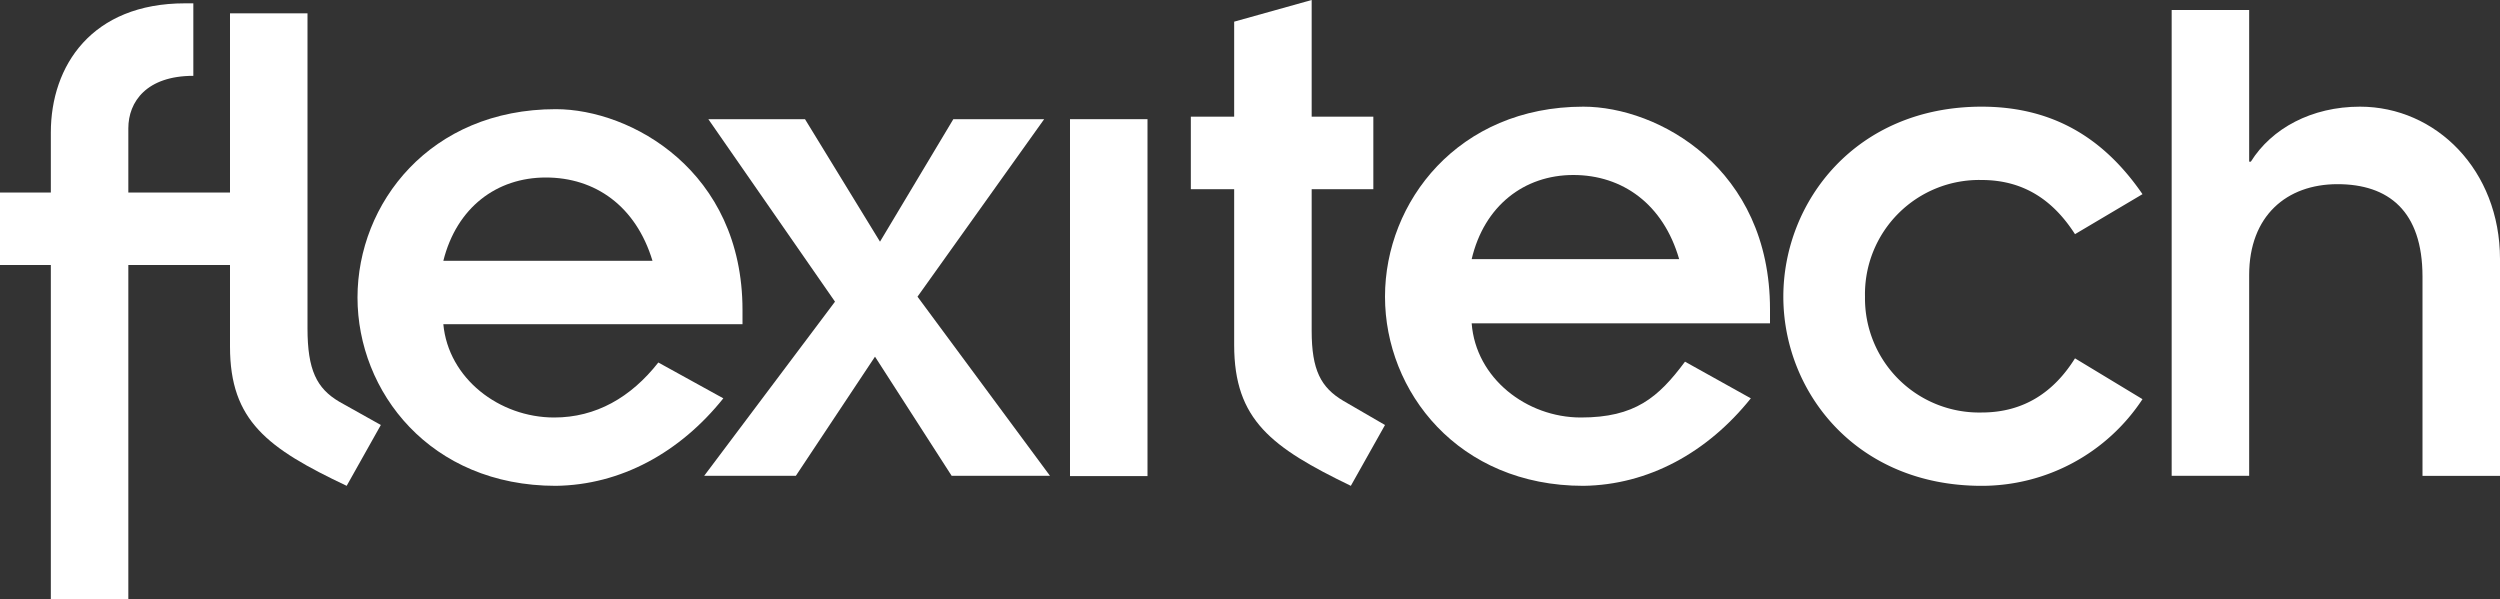
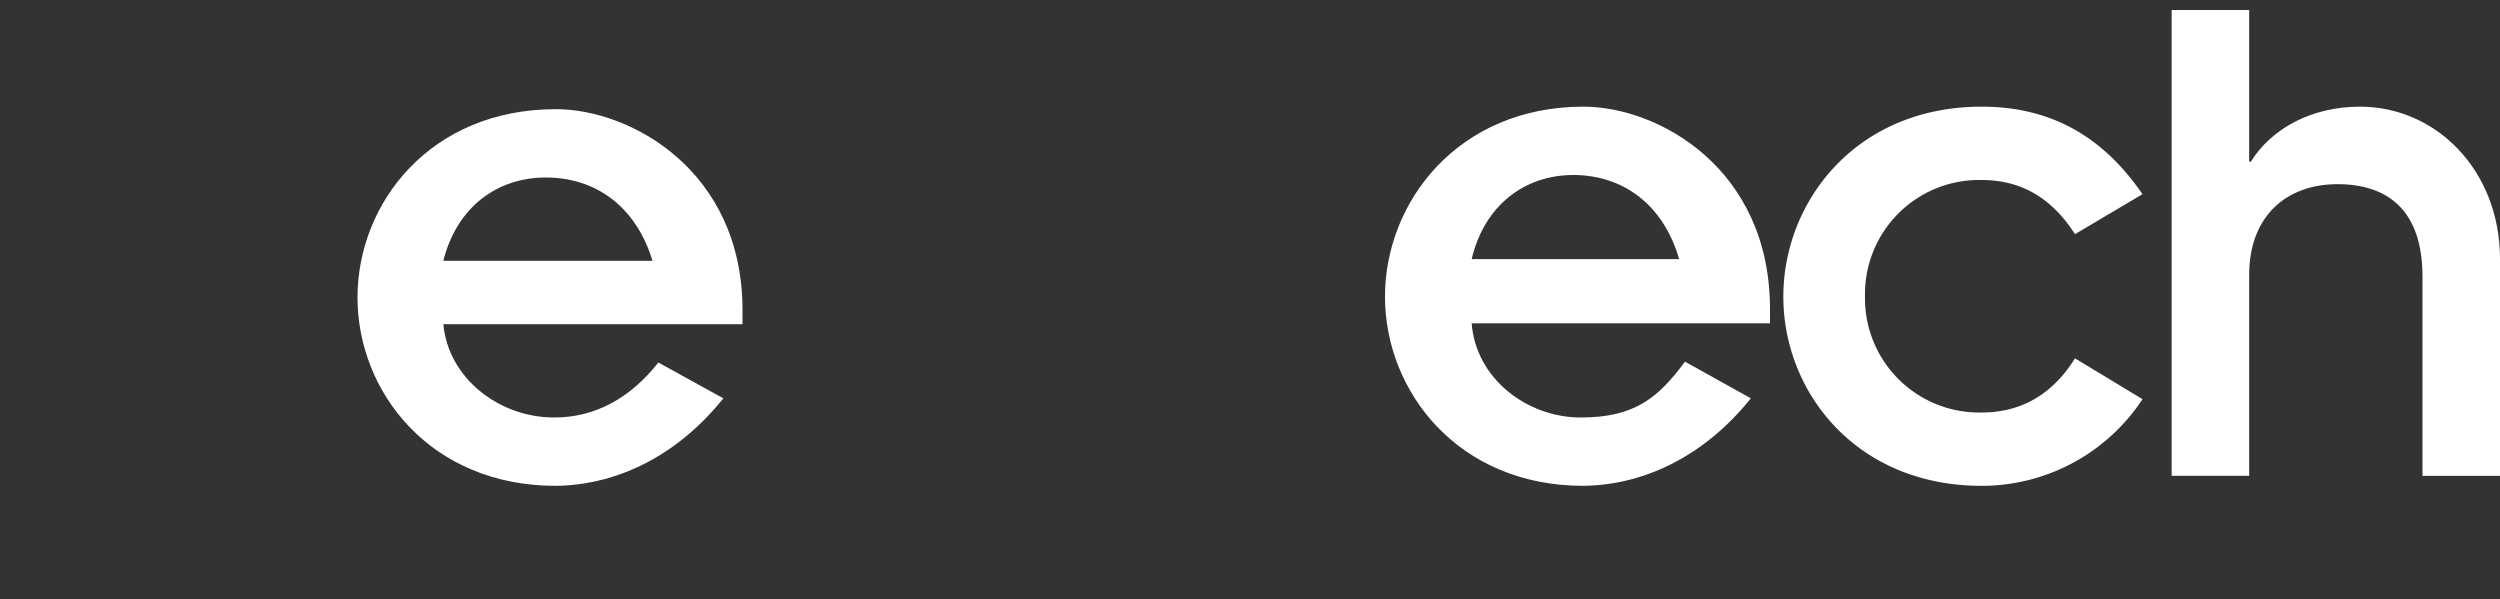
<svg xmlns="http://www.w3.org/2000/svg" viewBox="0 0 300 71.9">
  <rect x="0" y="0" width="300" height="71.9" fill="#333333" stroke="none" />
  <g id="ba70723e-3e19-40d3-89c5-d873db06d255" data-name="Layer 2">
    <g id="a9ee85bd-9227-4244-abe4-7c44f6fc33f9" data-name="Images">
-       <path d="M6.1,31.8H0V23.1H6.1V15.9C6.1,7.9,11,.4,22.2.4h1V9.1c-5.6,0-7.8,3.1-7.8,6.3v7.7H27.6V1.6h9.3V39.4c0,5,1.1,7.2,3.8,8.8l5,2.8-4.1,7.3c-9.5-4.5-14-7.8-14-16.7V31.8H15.4V71.9H6.1Z" style="fill:#fff" />
      <path d="M86.8,47.8c-5.2,6.5-12.3,10.4-20.1,10.5C51.6,58.3,42.9,47,42.9,35.7s8.7-22.6,23.8-22.6c9,0,22.4,7.4,22.4,24.1v1.7H53.2c.6,6.5,6.7,11.2,13.3,11.2,5,0,9.2-2.4,12.5-6.6ZM78.3,31.3c-2-6.6-6.9-10-12.8-10s-10.7,3.6-12.3,10Z" style="fill:#fff" />
-       <polygon points="100.2 36.2 85 14.3 96.6 14.3 105.6 29 114.4 14.3 125.3 14.3 110.1 35.6 126 57.1 114.2 57.1 105 42.8 95.5 57.1 84.5 57.1 100.2 36.2" style="fill:#fff" />
-       <rect x="128.4" y="14.3" width="9.3" height="42.83" style="fill:#fff" />
-       <path d="M142.9,14h5.2V2.6L157.4,0V14h7.4v8.7h-7.4v17c0,4.7,1.1,6.8,3.8,8.4l5,2.9-4.1,7.3c-9.5-4.6-14-7.9-14-16.9V22.7h-5.2Z" style="fill:#fff" />
      <path d="M210.1,47.8c-5.2,6.5-12.3,10.4-20.1,10.5-15,0-23.8-11.3-23.8-22.7S175,12.8,190,12.8c9,0,22.4,7.4,22.4,24.3v1.7H176.6c.5,6.6,6.6,11.3,13.1,11.3s9.3-2.4,12.5-6.7Zm-8.6-16.7c-1.9-6.6-6.8-10.1-12.7-10.1s-10.7,3.7-12.2,10.1Z" style="fill:#fff" />
      <path d="M249,28.1c-2.5-3.9-6-6.5-11.2-6.5a13.7,13.7,0,0,0-14,14,13.7,13.7,0,0,0,14,13.9c5.1,0,8.7-2.5,11.2-6.5l8.1,4.9a23.1,23.1,0,0,1-19.3,10.4C222.7,58.3,214,47,214,35.6s8.7-22.8,23.8-22.8c9.2,0,15.1,4.4,19.3,10.5Z" style="fill:#fff" />
      <path d="M260.6,1.2h9.3V19.4h.2c2.5-4,7.3-6.6,13.1-6.6,9.1,0,16.8,7.6,16.8,18.3v26h-9.3V33.2c0-7.9-4.1-11.1-10.2-11.1S269.9,25.9,269.9,33V57.1h-9.3Z" style="fill:#fff" />
    </g>
  </g>
</svg>